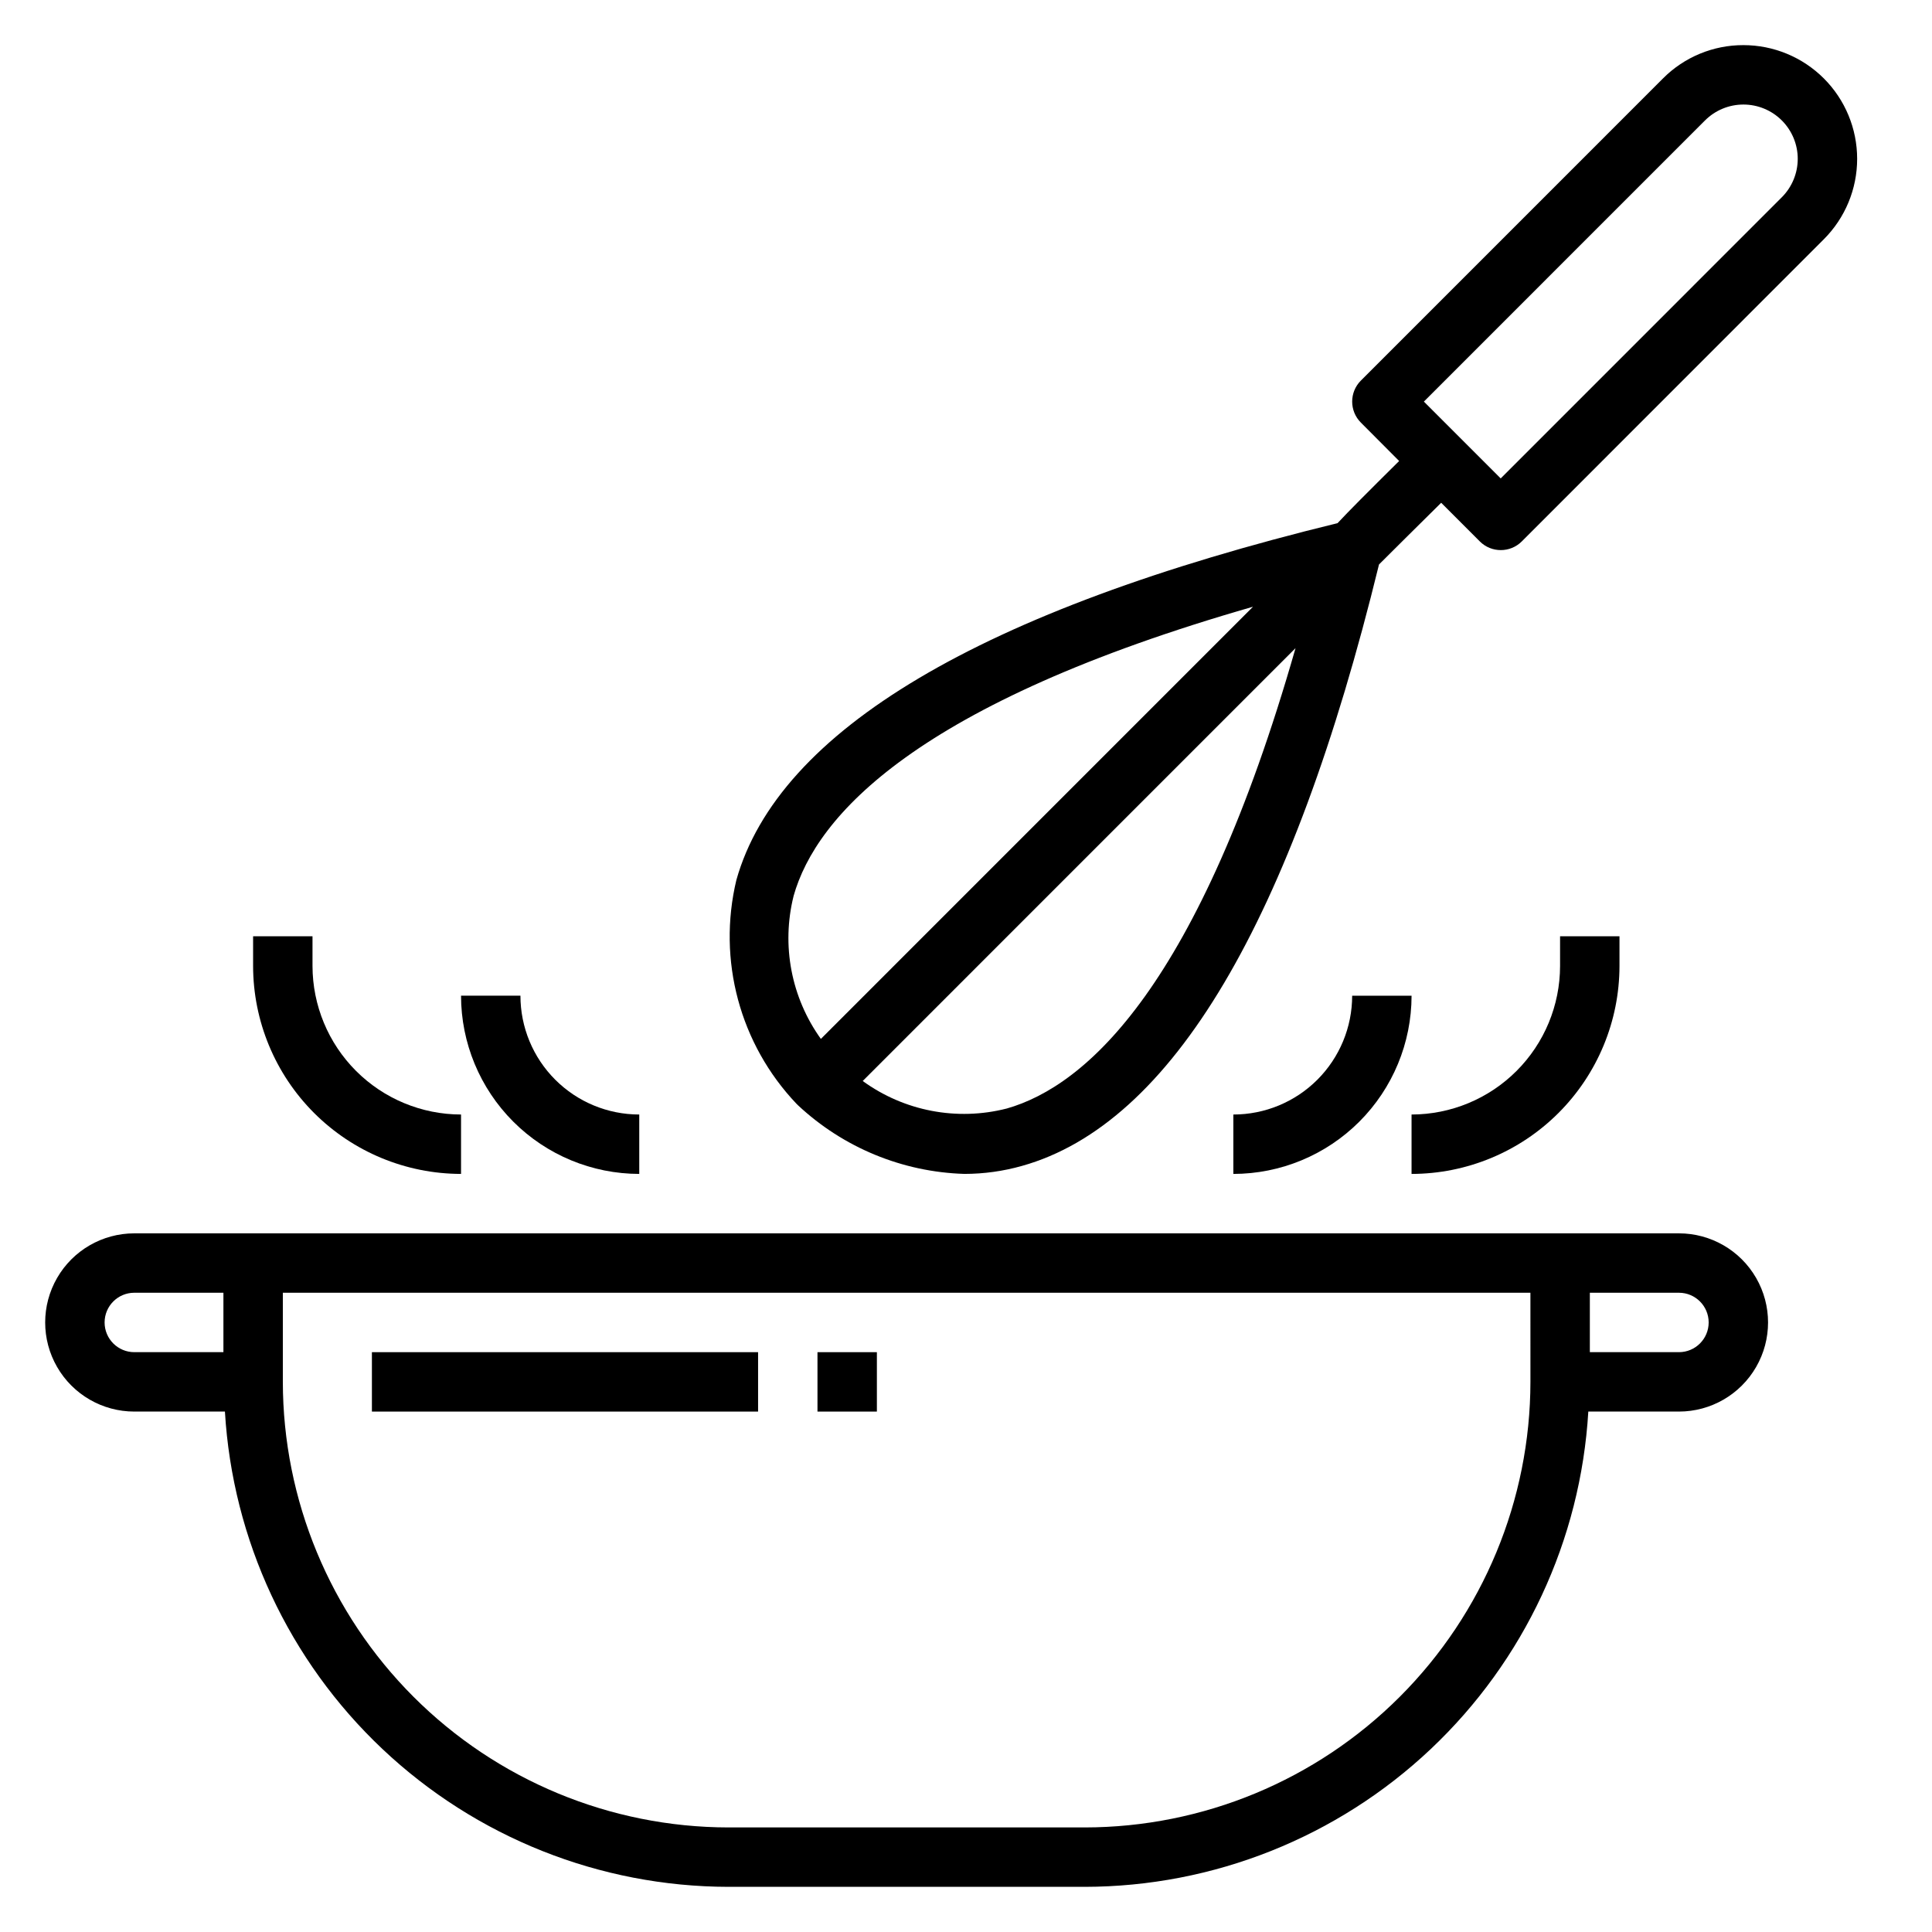
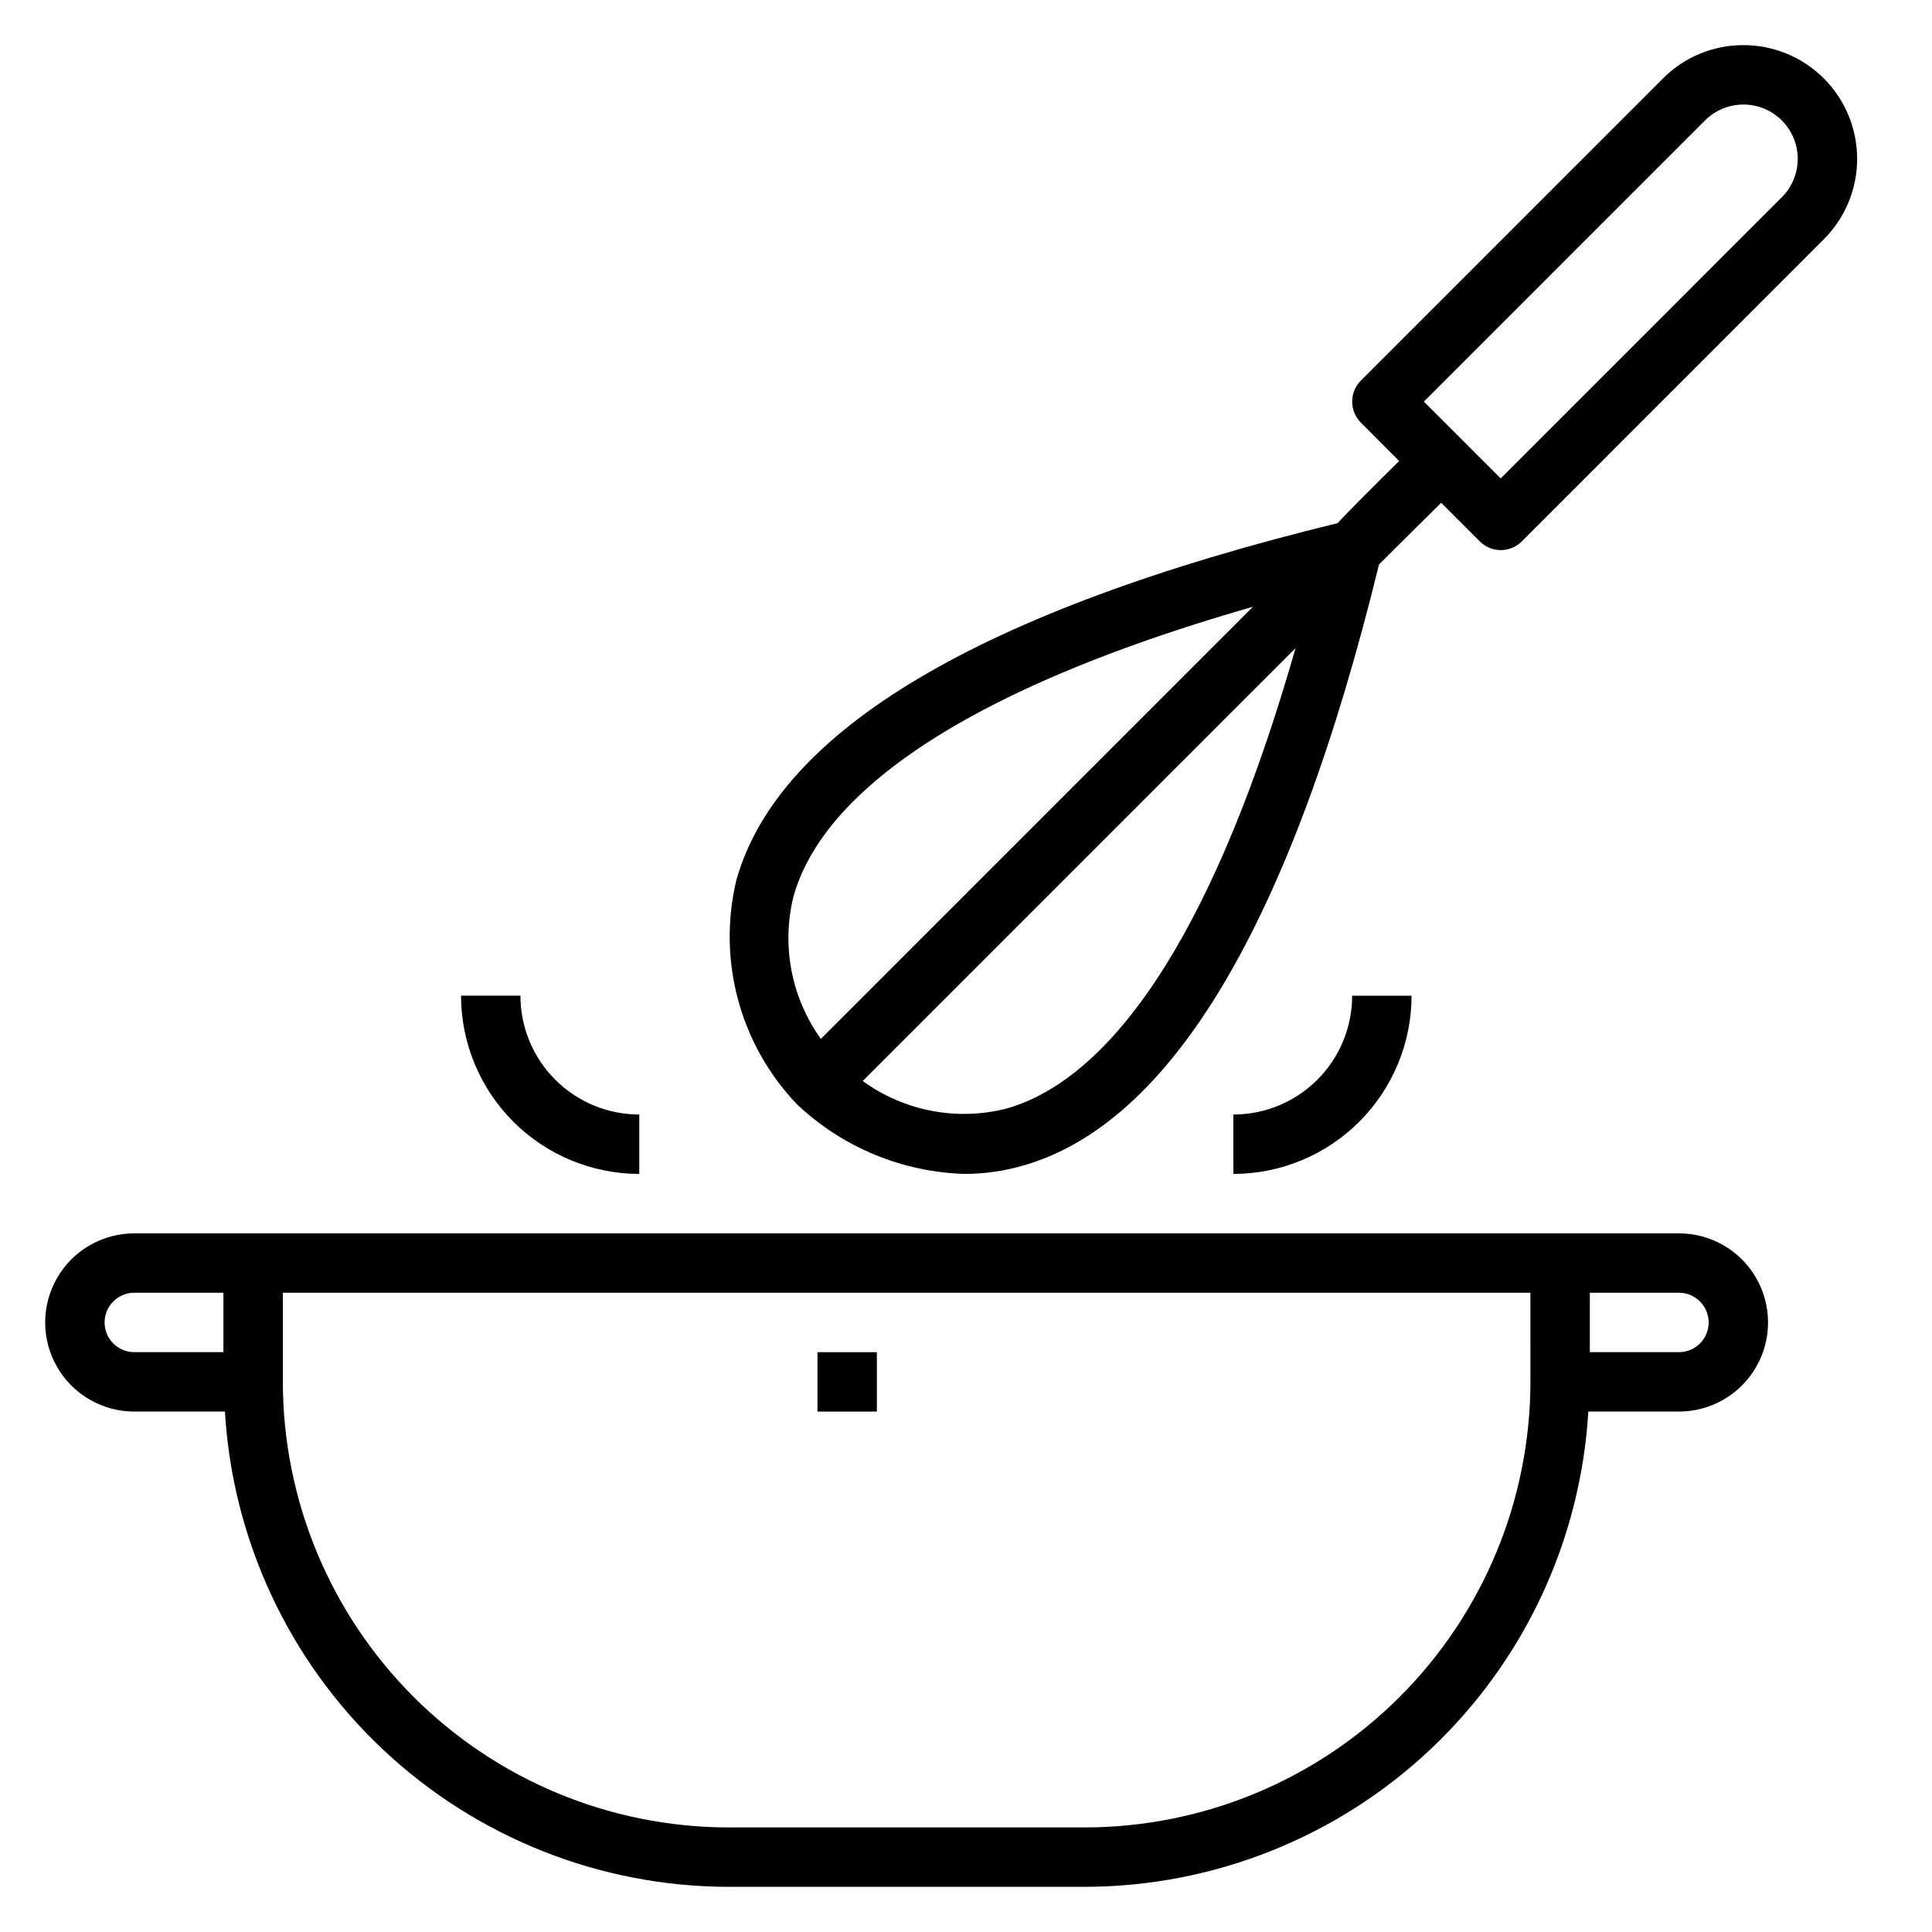
<svg xmlns="http://www.w3.org/2000/svg" fill="#000000" width="800px" height="800px" version="1.1" viewBox="144 144 512 512">
  <g>
    <path d="m606.02 155.96c-7.996-0.02-15.668 3.156-21.309 8.824l-80.066 80.074c-3.074 3.074-3.074 8.059 0 11.133l10.141 10.18c-8.484 8.398-13.445 13.383-16.32 16.469-94.527 23.086-148.16 54.914-159.32 94.574-5.078 21.191 0.918 43.512 15.934 59.305l0.18 0.172 0.195 0.195v0.004c12.008 11.238 27.695 17.711 44.133 18.207 5.16-0.004 10.297-0.719 15.262-2.125 39.66-11.117 71.477-64.762 94.598-159.38 2.914-2.922 10.051-9.996 16.477-16.352l10.234 10.234v0.004c3.074 3.074 8.059 3.074 11.133 0l80.043-80.074c5.652-5.652 8.828-13.316 8.828-21.309 0-7.992-3.176-15.66-8.828-21.312-5.652-5.648-13.316-8.824-21.312-8.824zm-251.72 225.51c6.008-21.324 32.566-51.082 121.76-76.68l-114.52 114.53c-7.856-10.941-10.5-24.781-7.234-37.848zm56.457 56.309c-13.164 3.359-27.141 0.68-38.129-7.305l114.7-114.71c-25.555 89.34-55.277 115.98-76.574 122.02zm205.46-241.52-74.516 74.527-20.359-20.359 74.5-74.508h0.004c2.699-2.699 6.359-4.215 10.18-4.215 3.816 0 7.477 1.516 10.176 4.215 2.703 2.699 4.219 6.359 4.219 10.18-0.008 3.816-1.523 7.473-4.219 10.176z" />
    <path d="m588.93 470.85h-409.34c-8.438 0-16.234 4.5-20.453 11.809-4.219 7.305-4.219 16.309 0 23.613 4.219 7.309 12.016 11.809 20.453 11.809h24.016c2.019 34.039 16.949 66.02 41.742 89.426 24.797 23.406 57.586 36.473 91.684 36.527h94.465c34.094-0.055 66.887-13.121 91.68-36.527s39.723-55.387 41.742-89.426h24.016c8.438 0 16.234-4.5 20.453-11.809 4.219-7.305 4.219-16.309 0-23.613-4.219-7.309-12.016-11.809-20.453-11.809zm-417.21 23.613c0-4.348 3.523-7.871 7.871-7.871h23.617v15.742l-23.617 0.004c-4.348 0-7.871-3.527-7.871-7.875zm377.86 15.742v0.004c-0.035 31.305-12.488 61.32-34.625 83.457-22.137 22.137-52.148 34.586-83.453 34.625h-94.465c-31.309-0.039-61.32-12.488-83.457-34.625-22.137-22.137-34.59-52.152-34.625-83.457v-23.617h330.62zm39.359-7.871-23.613 0.004v-15.746h23.617-0.004c4.348 0 7.875 3.523 7.875 7.871 0 4.348-3.527 7.875-7.875 7.875z" />
    <path d="m313.41 455.1v-15.742c-8.352 0-16.359-3.316-22.266-9.223s-9.223-13.914-9.223-22.266h-15.742c0.012 12.523 4.992 24.527 13.848 33.383 8.852 8.855 20.859 13.836 33.383 13.848z" />
-     <path d="m266.18 455.1v-15.742c-10.438-0.012-20.441-4.164-27.82-11.543-7.379-7.379-11.527-17.383-11.543-27.816v-7.875h-15.742v7.875c0.016 14.609 5.828 28.613 16.156 38.945 10.332 10.328 24.34 16.141 38.949 16.156z" />
    <path d="m470.85 439.36v15.742c12.523-0.012 24.527-4.992 33.383-13.848 8.855-8.855 13.836-20.859 13.848-33.383h-15.742c0 8.352-3.32 16.359-9.223 22.266-5.906 5.906-13.914 9.223-22.266 9.223z" />
-     <path d="m573.18 400v-7.875h-15.746v7.875c-0.012 10.434-4.16 20.438-11.539 27.816-7.379 7.379-17.383 11.531-27.82 11.543v15.742c14.609-0.016 28.617-5.828 38.945-16.156 10.332-10.332 16.145-24.336 16.16-38.945z" />
-     <path d="m242.56 502.34h102.34v15.742h-102.34z" />
    <path d="m360.64 502.34h15.742v15.742h-15.742z" />
  </g>
</svg>